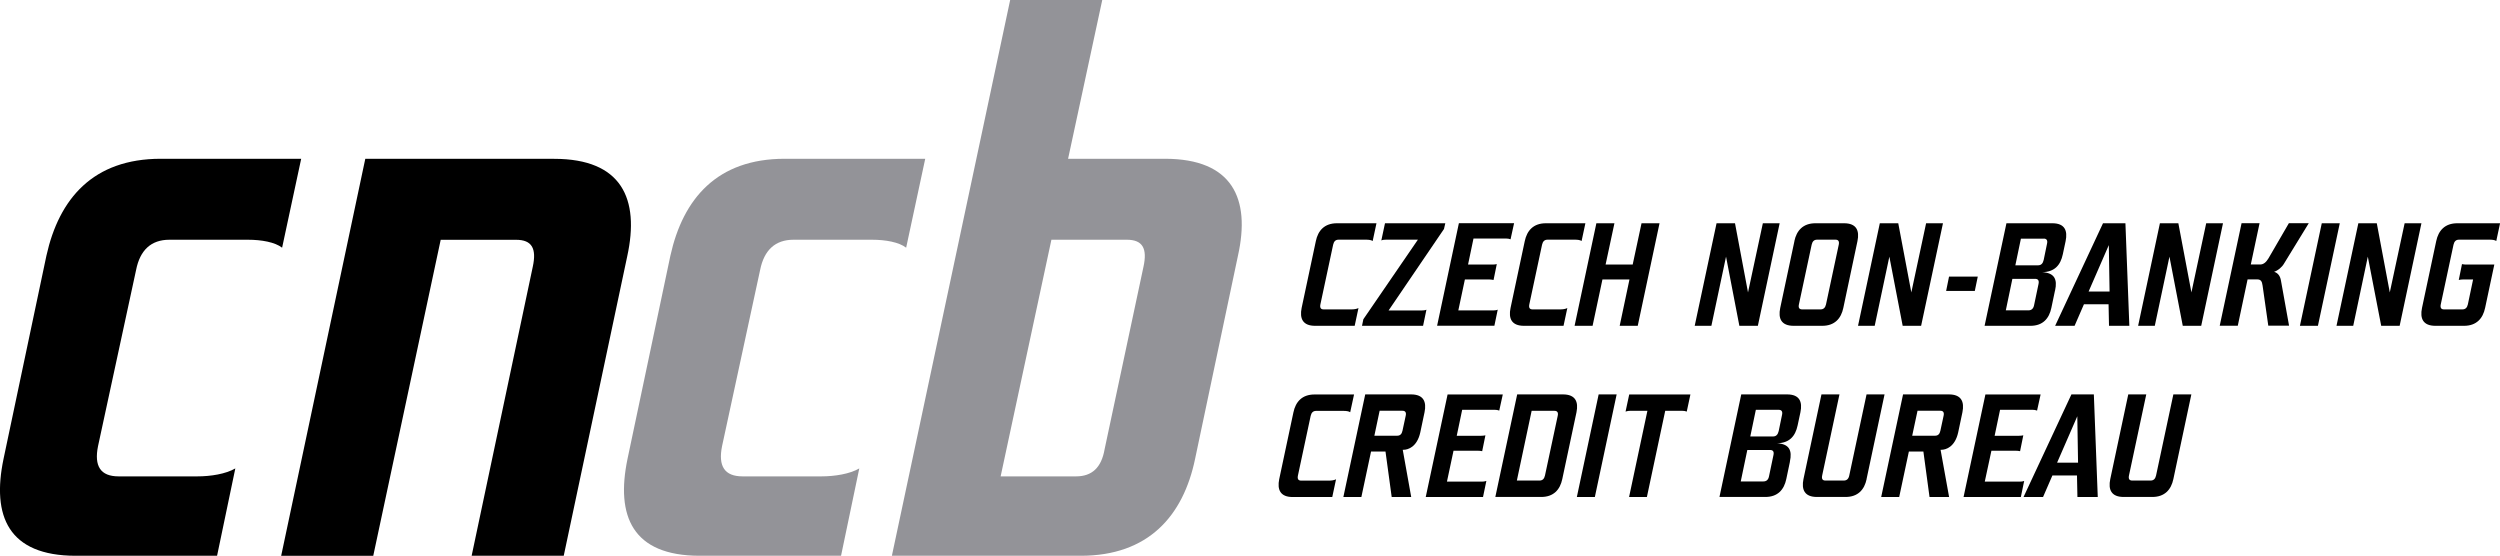
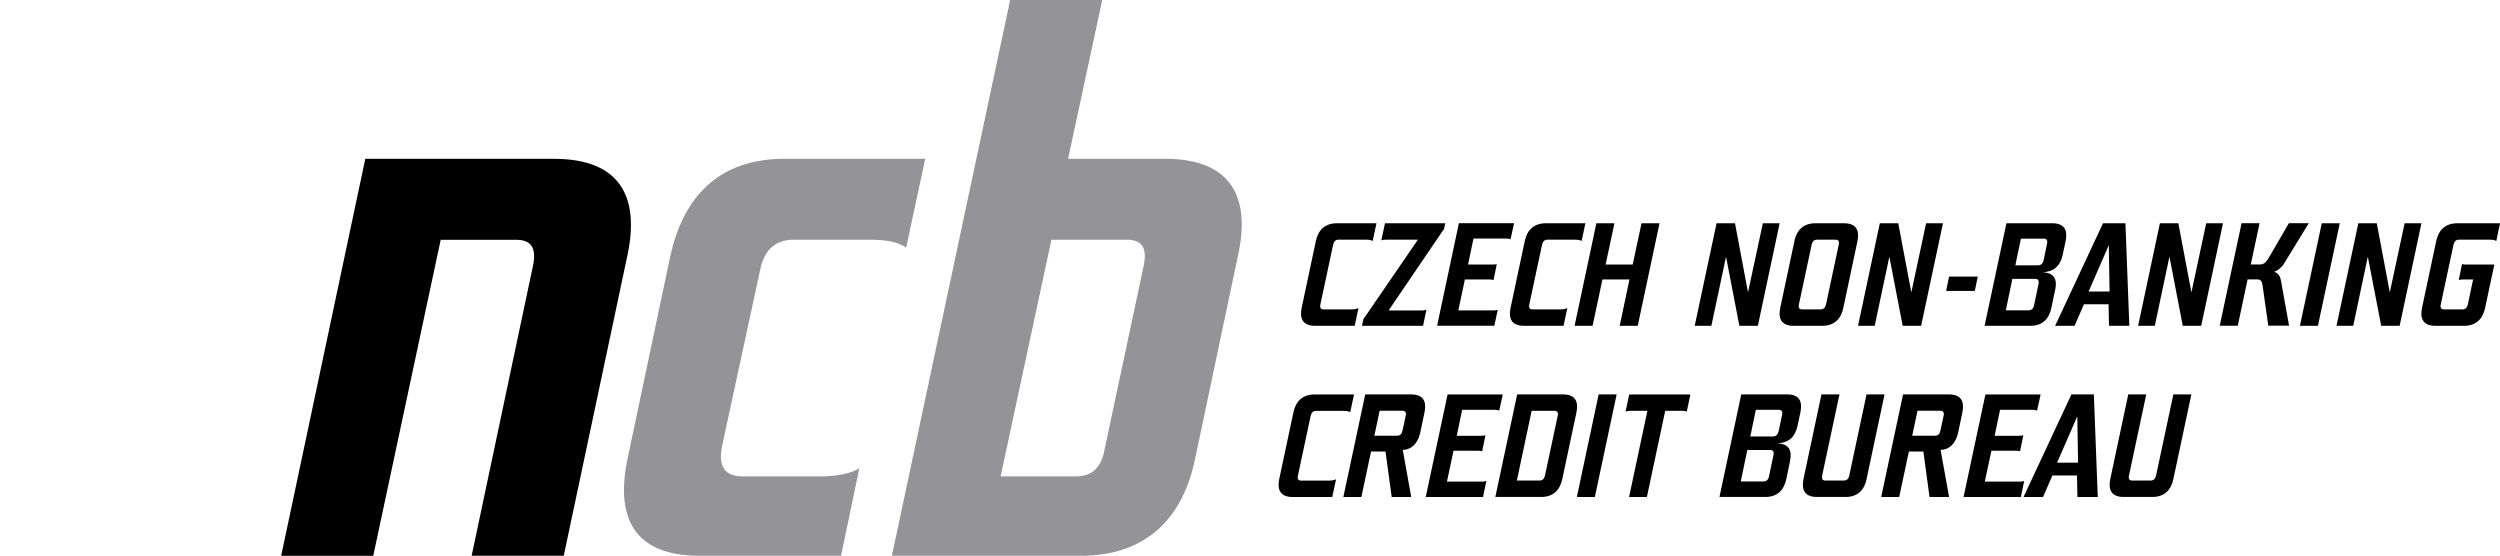
<svg xmlns="http://www.w3.org/2000/svg" id="Vrstva_2" data-name="Vrstva 2" viewBox="0 0 395.85 88">
  <defs>
    <style>
      .cls-1 {
        fill: #939398;
      }
    </style>
  </defs>
  <g id="Vrstva_1-2" data-name="Vrstva 1">
    <g>
      <path d="M89.26,88h-14.58l9.68-45.76c.63-2.89-.13-4.27-2.64-4.27h-11.94l-10.68,50.04h-14.58l13.32-62.86h29.91c10.68,0,13.57,6.29,11.56,15.46l-10.05,47.4h0Z" />
      <path class="cls-1" d="M159.95,0h14.58l-5.41,25.14h15.34c10.68,0,13.58,6.29,11.56,15.34l-6.79,32.18c-1.88,9.05-7.41,15.34-18.1,15.34h-29.91L159.95,0h0Zm-1.51,75.43h11.94c2.51,0,4.02-1.38,4.52-4.28l6.16-28.92c.63-2.89-.13-4.27-2.64-4.27h-11.94l-8.04,37.47h0Z" />
-       <path d="M26.82,37.96c-2.89,0-4.65,1.64-5.27,4.78l-6.03,27.91c-.63,3.14,.37,4.78,3.27,4.78h12.44c2.14,0,4.52-.38,6.03-1.26l-2.89,13.83H11.99c-10.68,0-13.32-6.29-11.43-15.34L7.35,40.48c2.01-9.05,7.41-15.34,18.1-15.34h22.24l-3.02,14.08c-1.13-.88-3.27-1.26-5.41-1.26h-12.44Z" />
      <path class="cls-1" d="M125.64,37.96c-2.89,0-4.65,1.64-5.28,4.78l-6.03,27.91c-.63,3.14,.37,4.78,3.26,4.78h12.44c2.14,0,4.52-.38,6.03-1.26l-2.89,13.83h-22.37c-10.68,0-13.32-6.29-11.44-15.34l6.79-32.18c2.01-9.05,7.41-15.34,18.1-15.34h22.25l-3.02,14.08c-1.13-.88-3.27-1.26-5.4-1.26h-12.44Z" />
      <g>
        <path d="M213.99,48.99c.37,0,.79-.05,1.11-.21l-.6,2.81h-6.26c-1.97,0-2.48-1.16-2.14-2.83l2.25-10.58c.34-1.67,1.37-2.83,3.34-2.83h6.26l-.6,2.81c-.23-.16-.65-.21-1.02-.21h-4.38c-.47,0-.74,.26-.86,.79l-2.02,9.46c-.11,.54,.07,.79,.51,.79h4.41Z" />
        <path d="M215.86,50.57l8.65-12.62h-5.03c-.28,0-.51,.02-.76,.12l.58-2.72h9.55l-.21,.91-8.77,12.9h5.22c.28,0,.53-.02,.77-.12l-.53,2.55h-9.67l.21-1.02h0Z" />
        <path d="M233.31,37.78l-.86,4.11h3.88c.21,0,.44-.02,.67-.07l-.51,2.51c-.23-.04-.47-.08-.67-.08h-3.87l-1.04,4.9h5.54c.21,0,.47-.02,.7-.12l-.53,2.55h-9.07l3.45-16.24h8.74l-.56,2.55c-.23-.09-.46-.12-.67-.12h-5.19Z" />
        <path d="M247.06,48.99c.37,0,.79-.05,1.11-.21l-.6,2.81h-6.26c-1.97,0-2.48-1.16-2.13-2.83l2.25-10.58c.35-1.67,1.37-2.83,3.34-2.83h6.26l-.6,2.81c-.23-.16-.65-.21-1.02-.21h-4.38c-.46,0-.74,.26-.86,.79l-2.02,9.46c-.11,.54,.07,.79,.51,.79h4.41Z" />
        <polygon points="253.73 44.25 252.17 51.59 249.32 51.59 252.77 35.35 255.63 35.35 254.23 41.89 258.52 41.89 259.92 35.35 262.77 35.35 259.32 51.59 256.46 51.59 258.01 44.25 253.73 44.25 253.73 44.25" />
        <polygon points="273.3 40.64 270.98 51.59 268.34 51.59 271.8 35.35 274.72 35.35 276.78 46.3 279.13 35.35 281.79 35.35 278.34 51.59 275.41 51.59 273.3 40.64 273.3 40.64" />
        <path d="M284.12,38.18c.35-1.67,1.37-2.83,3.34-2.83h4.52c1.97,0,2.48,1.16,2.13,2.83l-2.24,10.58c-.35,1.67-1.37,2.83-3.34,2.83h-4.52c-1.97,0-2.48-1.16-2.13-2.83l2.25-10.58h0Zm7.03,.56c.11-.53-.07-.79-.51-.79h-2.92c-.47,0-.74,.26-.86,.79l-2.02,9.46c-.12,.54,.07,.79,.51,.79h2.92c.46,0,.74-.26,.86-.79l2.02-9.46h0Z" />
        <polygon points="299.16 40.64 296.84 51.59 294.2 51.59 297.65 35.35 300.57 35.35 302.64 46.3 304.98 35.35 307.65 35.35 304.19 51.59 301.27 51.59 299.16 40.64 299.16 40.64" />
        <polygon points="308.15 46.07 308.61 43.8 313.16 43.8 312.69 46.07 308.15 46.07 308.15 46.07" />
        <path d="M325.39,46l-.58,2.76c-.35,1.67-1.34,2.83-3.31,2.83h-7.26l3.46-16.24h7.26c1.97,0,2.46,1.16,2.11,2.83l-.44,2.07c-.37,1.76-1.32,2.81-3.27,2.85,1.93,.09,2.44,1.11,2.04,2.9h0Zm-6.75-1.85l-1.04,4.99h3.59c.46,0,.77-.26,.88-.79l.7-3.34c.14-.58-.05-.86-.53-.86h-3.6Zm4.99-6.36h-3.64l-.88,4.22h3.59c.49,0,.77-.28,.9-.86l.53-2.58c.12-.53-.09-.79-.51-.79h0Z" />
        <path d="M329.97,48.18l-1.48,3.41h-3.08l7.58-16.24h3.55l.62,16.24h-3.22l-.07-3.41h-3.9Zm4.06-2.02l-.12-7.35-3.2,7.35h3.32Z" />
        <polygon points="343.51 40.64 341.19 51.59 338.55 51.59 342 35.35 344.92 35.35 346.99 46.3 349.33 35.35 351.99 35.35 348.54 51.59 345.62 51.59 343.51 40.64 343.51 40.64" />
        <path d="M355.88,44.25l-1.55,7.33h-2.86l3.46-16.24h2.85l-1.39,6.54h1.48c.51,0,.93-.32,1.33-.99l3.22-5.55h3.15l-3.92,6.4c-.32,.56-.95,1.09-1.57,1.3,.58,.16,.97,.64,1.09,1.41l1.28,7.12h-3.29l-.9-6.33c-.09-.72-.3-1-.86-1h-1.51Z" />
        <polygon points="370.48 35.35 367.02 51.59 364.17 51.59 367.63 35.35 370.48 35.35 370.48 35.35" />
        <polygon points="374.92 40.64 372.61 51.59 369.96 51.59 373.42 35.35 376.34 35.35 378.4 46.3 380.75 35.35 383.41 35.35 379.96 51.59 377.04 51.59 374.92 40.64 374.92 40.64" />
        <path d="M393.49,48.76c-.35,1.67-1.37,2.83-3.34,2.83h-4.52c-1.97,0-2.48-1.16-2.13-2.83l2.25-10.58c.35-1.67,1.37-2.83,3.34-2.83h6.77l-.6,2.81c-.21-.16-.63-.21-1.02-.21h-4.89c-.46,0-.74,.26-.86,.79l-2.02,9.46c-.11,.54,.07,.79,.51,.79h2.92c.46,0,.74-.26,.86-.79l.83-3.95h-1.6c-.21,0-.44,.03-.67,.08l.51-2.51c.23,.05,.46,.07,.67,.07h4.45l-1.46,6.87h0Z" />
        <path d="M210.44,76.1c.37,0,.79-.05,1.11-.21l-.6,2.81h-6.26c-1.97,0-2.48-1.16-2.14-2.83l2.25-10.58c.35-1.67,1.37-2.83,3.34-2.83h6.26l-.61,2.81c-.23-.16-.65-.21-1.02-.21h-4.38c-.46,0-.74,.26-.86,.79l-2.02,9.46c-.11,.54,.07,.79,.51,.79h4.41Z" />
        <path d="M223.44,78.69h-3.08l-.98-7.19h-2.29l-1.53,7.19h-2.85l3.46-16.24h7.26c1.97,0,2.48,1.16,2.13,2.83l-.67,3.18c-.51,2.32-1.95,2.76-2.67,2.76h-.11l1.34,7.47h0Zm-5.82-9.7h3.62c.44,0,.72-.25,.83-.79l.51-2.37c.12-.53-.07-.79-.51-.79h-3.62l-.83,3.94h0Z" />
        <path d="M231.52,64.89l-.86,4.11h3.87c.21,0,.44-.02,.67-.07l-.51,2.51c-.23-.05-.46-.07-.67-.07h-3.87l-1.04,4.89h5.54c.21,0,.46-.02,.7-.11l-.53,2.55h-9.07l3.46-16.24h8.74l-.56,2.55c-.23-.09-.46-.12-.67-.12h-5.2Z" />
        <path d="M240.23,62.45h7.25c1.97,0,2.48,1.16,2.14,2.83l-2.25,10.58c-.35,1.67-1.37,2.83-3.34,2.83h-7.26l3.46-16.24h0Zm-.05,13.64h3.59c.46,0,.74-.26,.86-.79l2.02-9.46c.12-.53-.07-.79-.51-.79h-3.62l-2.34,11.04h0Z" />
        <polygon points="255.98 62.45 252.53 78.69 249.68 78.69 253.13 62.45 255.98 62.45 255.98 62.45" />
        <path d="M260.78,78.69h-2.83l2.9-13.64h-2.74c-.21,0-.44,.02-.72,.12l.58-2.71h9.69l-.58,2.71c-.23-.09-.46-.12-.67-.12h-2.74l-2.9,13.64h0Z" />
        <path d="M283.42,73.1l-.58,2.76c-.35,1.67-1.35,2.83-3.32,2.83h-7.26l3.45-16.24h7.26c1.97,0,2.46,1.16,2.11,2.83l-.44,2.06c-.37,1.76-1.32,2.81-3.27,2.85,1.93,.09,2.44,1.12,2.04,2.9h0Zm-6.75-1.85l-1.04,4.98h3.59c.46,0,.77-.25,.88-.79l.7-3.34c.14-.58-.05-.85-.53-.85h-3.6Zm4.99-6.36h-3.64l-.88,4.22h3.6c.49,0,.76-.28,.9-.86l.53-2.57c.12-.53-.09-.79-.51-.79h0Z" />
        <path d="M295.56,75.86c-.35,1.67-1.37,2.83-3.34,2.83h-4.52c-1.97,0-2.48-1.16-2.14-2.83l2.85-13.41h2.85l-2.74,12.85c-.11,.54,.07,.79,.51,.79h2.92c.46,0,.75-.26,.86-.79l2.74-12.85h2.85l-2.85,13.41h0Z" />
        <path d="M308.61,78.69h-3.09l-.97-7.19h-2.3l-1.53,7.19h-2.85l3.46-16.24h7.26c1.97,0,2.48,1.16,2.14,2.83l-.67,3.18c-.51,2.32-1.95,2.76-2.67,2.76h-.12l1.35,7.47h0Zm-5.82-9.7h3.62c.44,0,.72-.25,.83-.79l.51-2.37c.12-.53-.07-.79-.51-.79h-3.62l-.84,3.94h0Z" />
        <path d="M316.69,64.89l-.86,4.11h3.87c.21,0,.44-.02,.67-.07l-.51,2.51c-.23-.05-.46-.07-.67-.07h-3.87l-1.05,4.89h5.54c.21,0,.47-.02,.7-.11l-.53,2.55h-9.07l3.46-16.24h8.74l-.56,2.55c-.23-.09-.47-.12-.67-.12h-5.2Z" />
        <path d="M324.98,75.28l-1.48,3.41h-3.09l7.58-16.24h3.55l.62,16.24h-3.22l-.07-3.41h-3.89Zm4.06-2.02l-.12-7.35-3.2,7.35h3.32Z" />
        <path d="M344.13,75.86c-.35,1.67-1.37,2.83-3.34,2.83h-4.52c-1.97,0-2.48-1.16-2.13-2.83l2.85-13.41h2.85l-2.74,12.85c-.11,.54,.07,.79,.51,.79h2.92c.46,0,.74-.26,.86-.79l2.74-12.85h2.85l-2.85,13.41h0Z" />
      </g>
    </g>
  </g>
</svg>